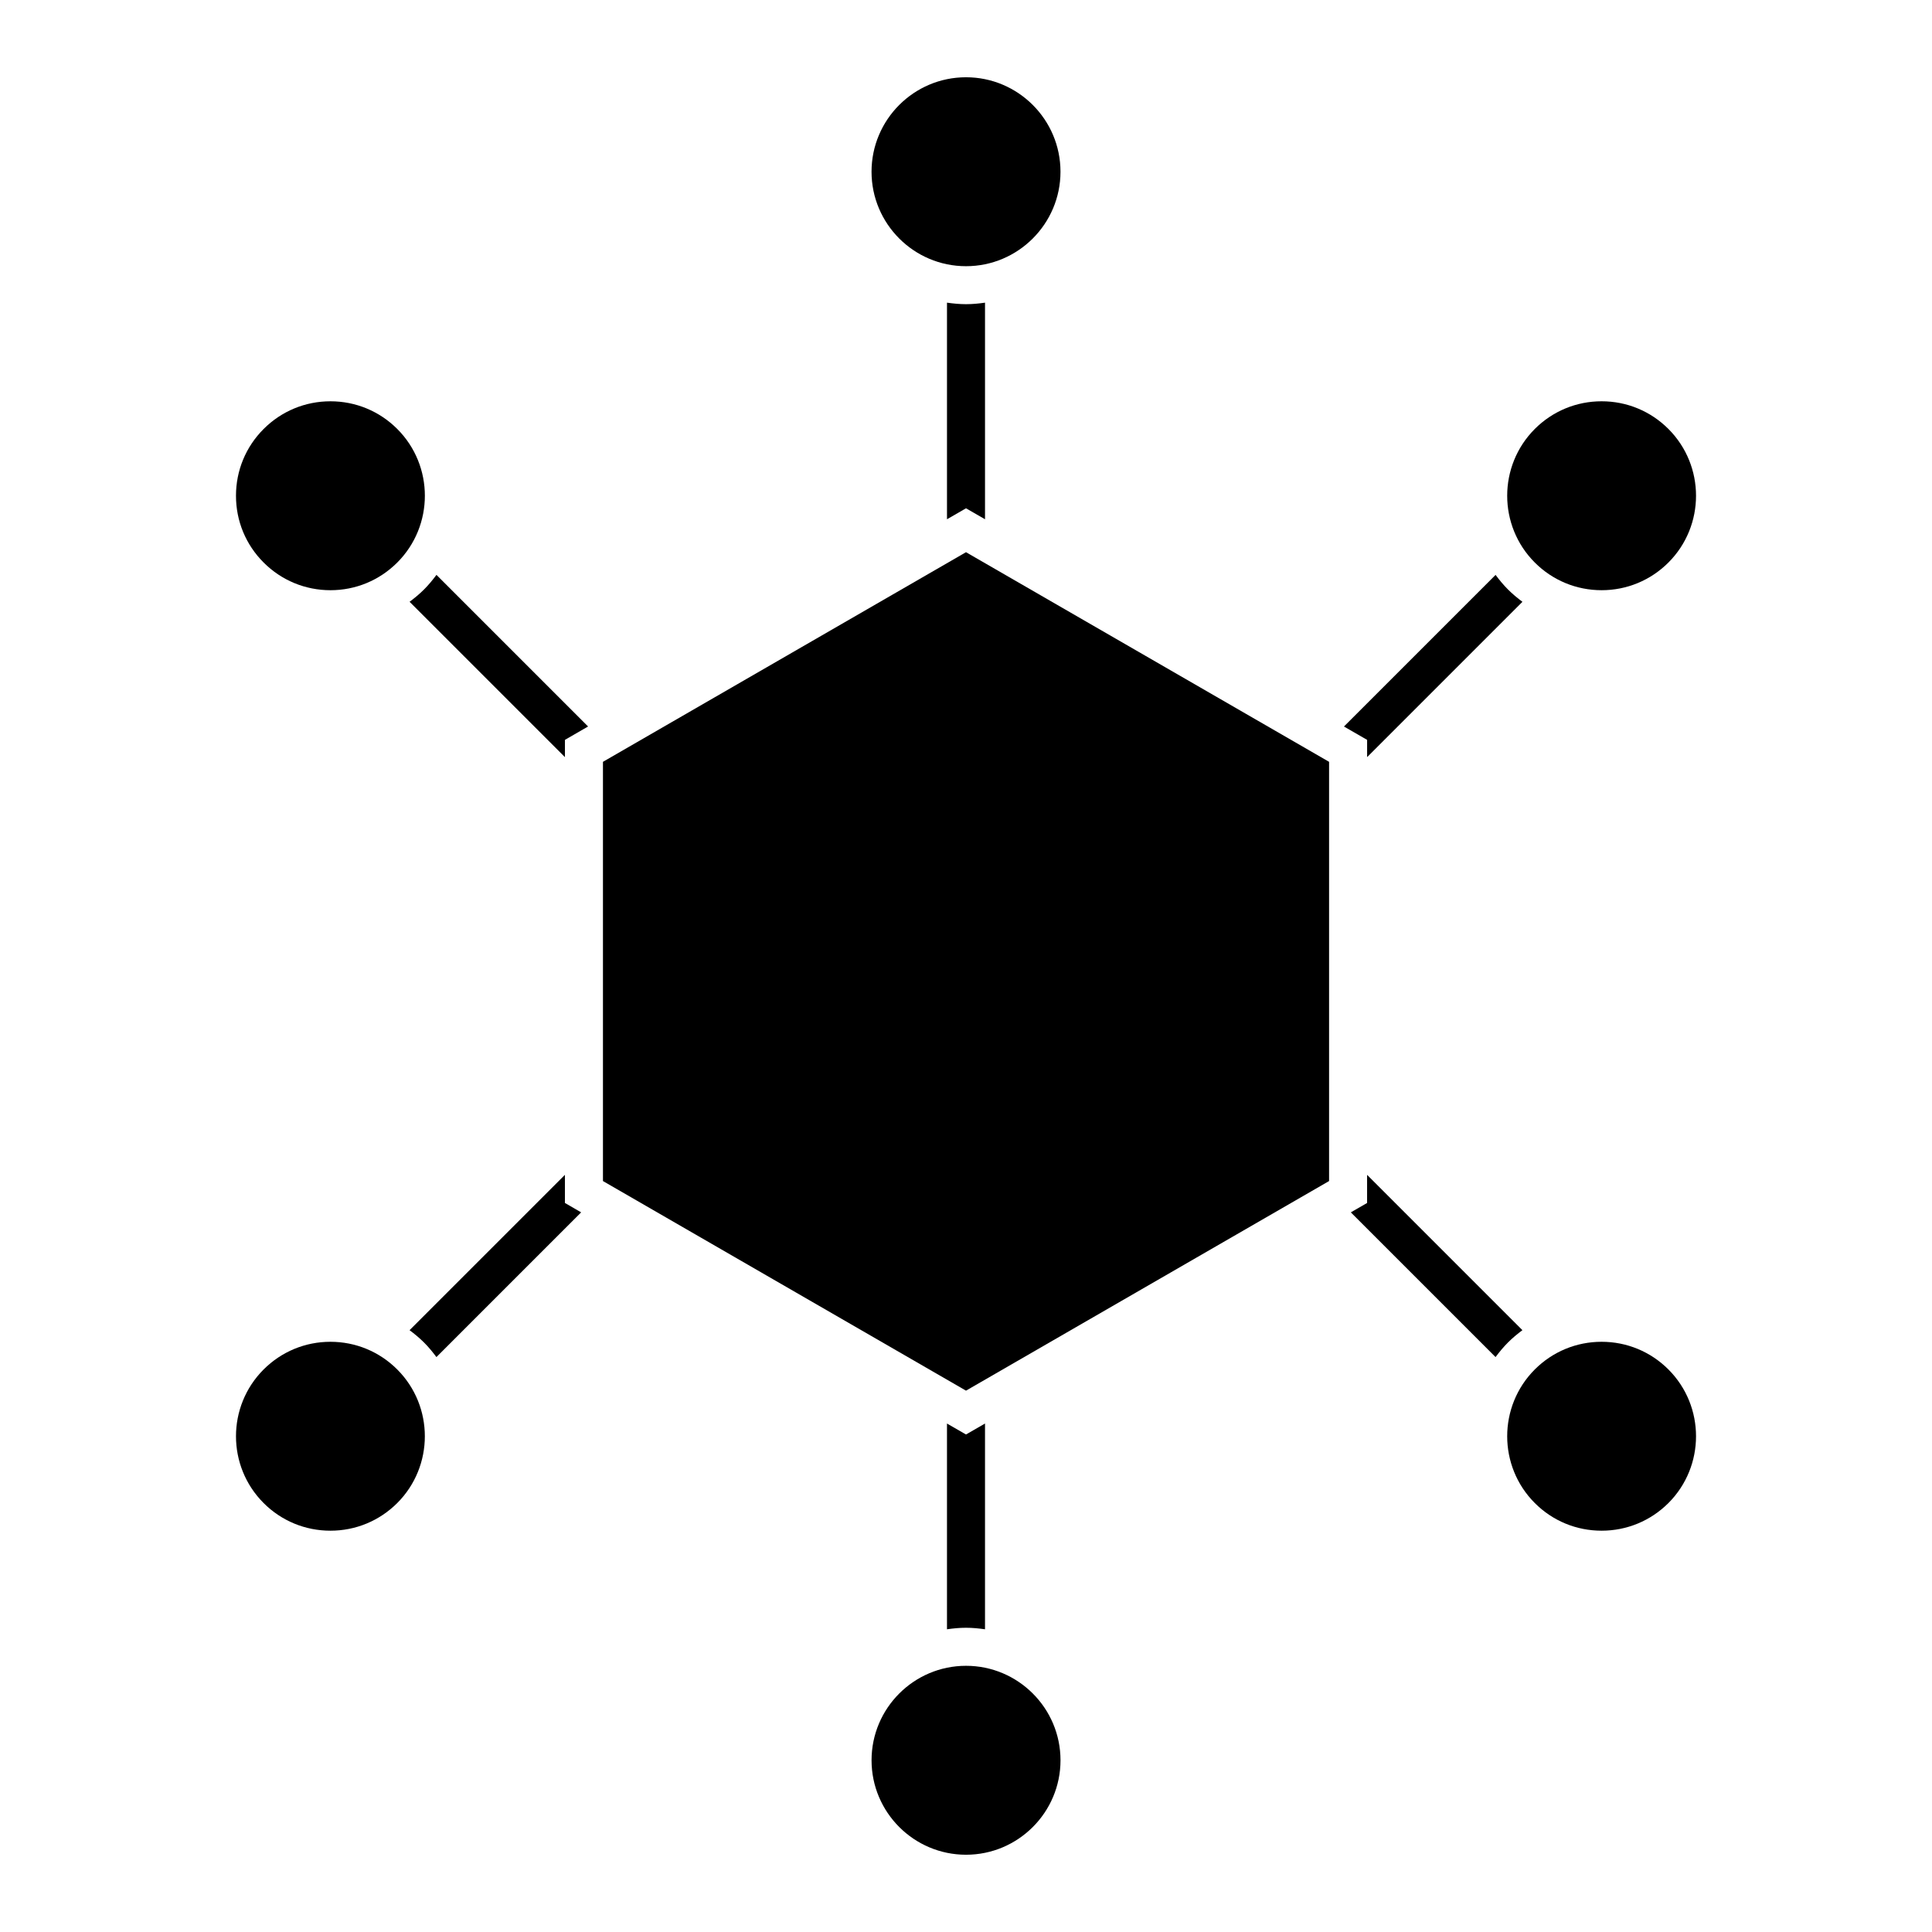
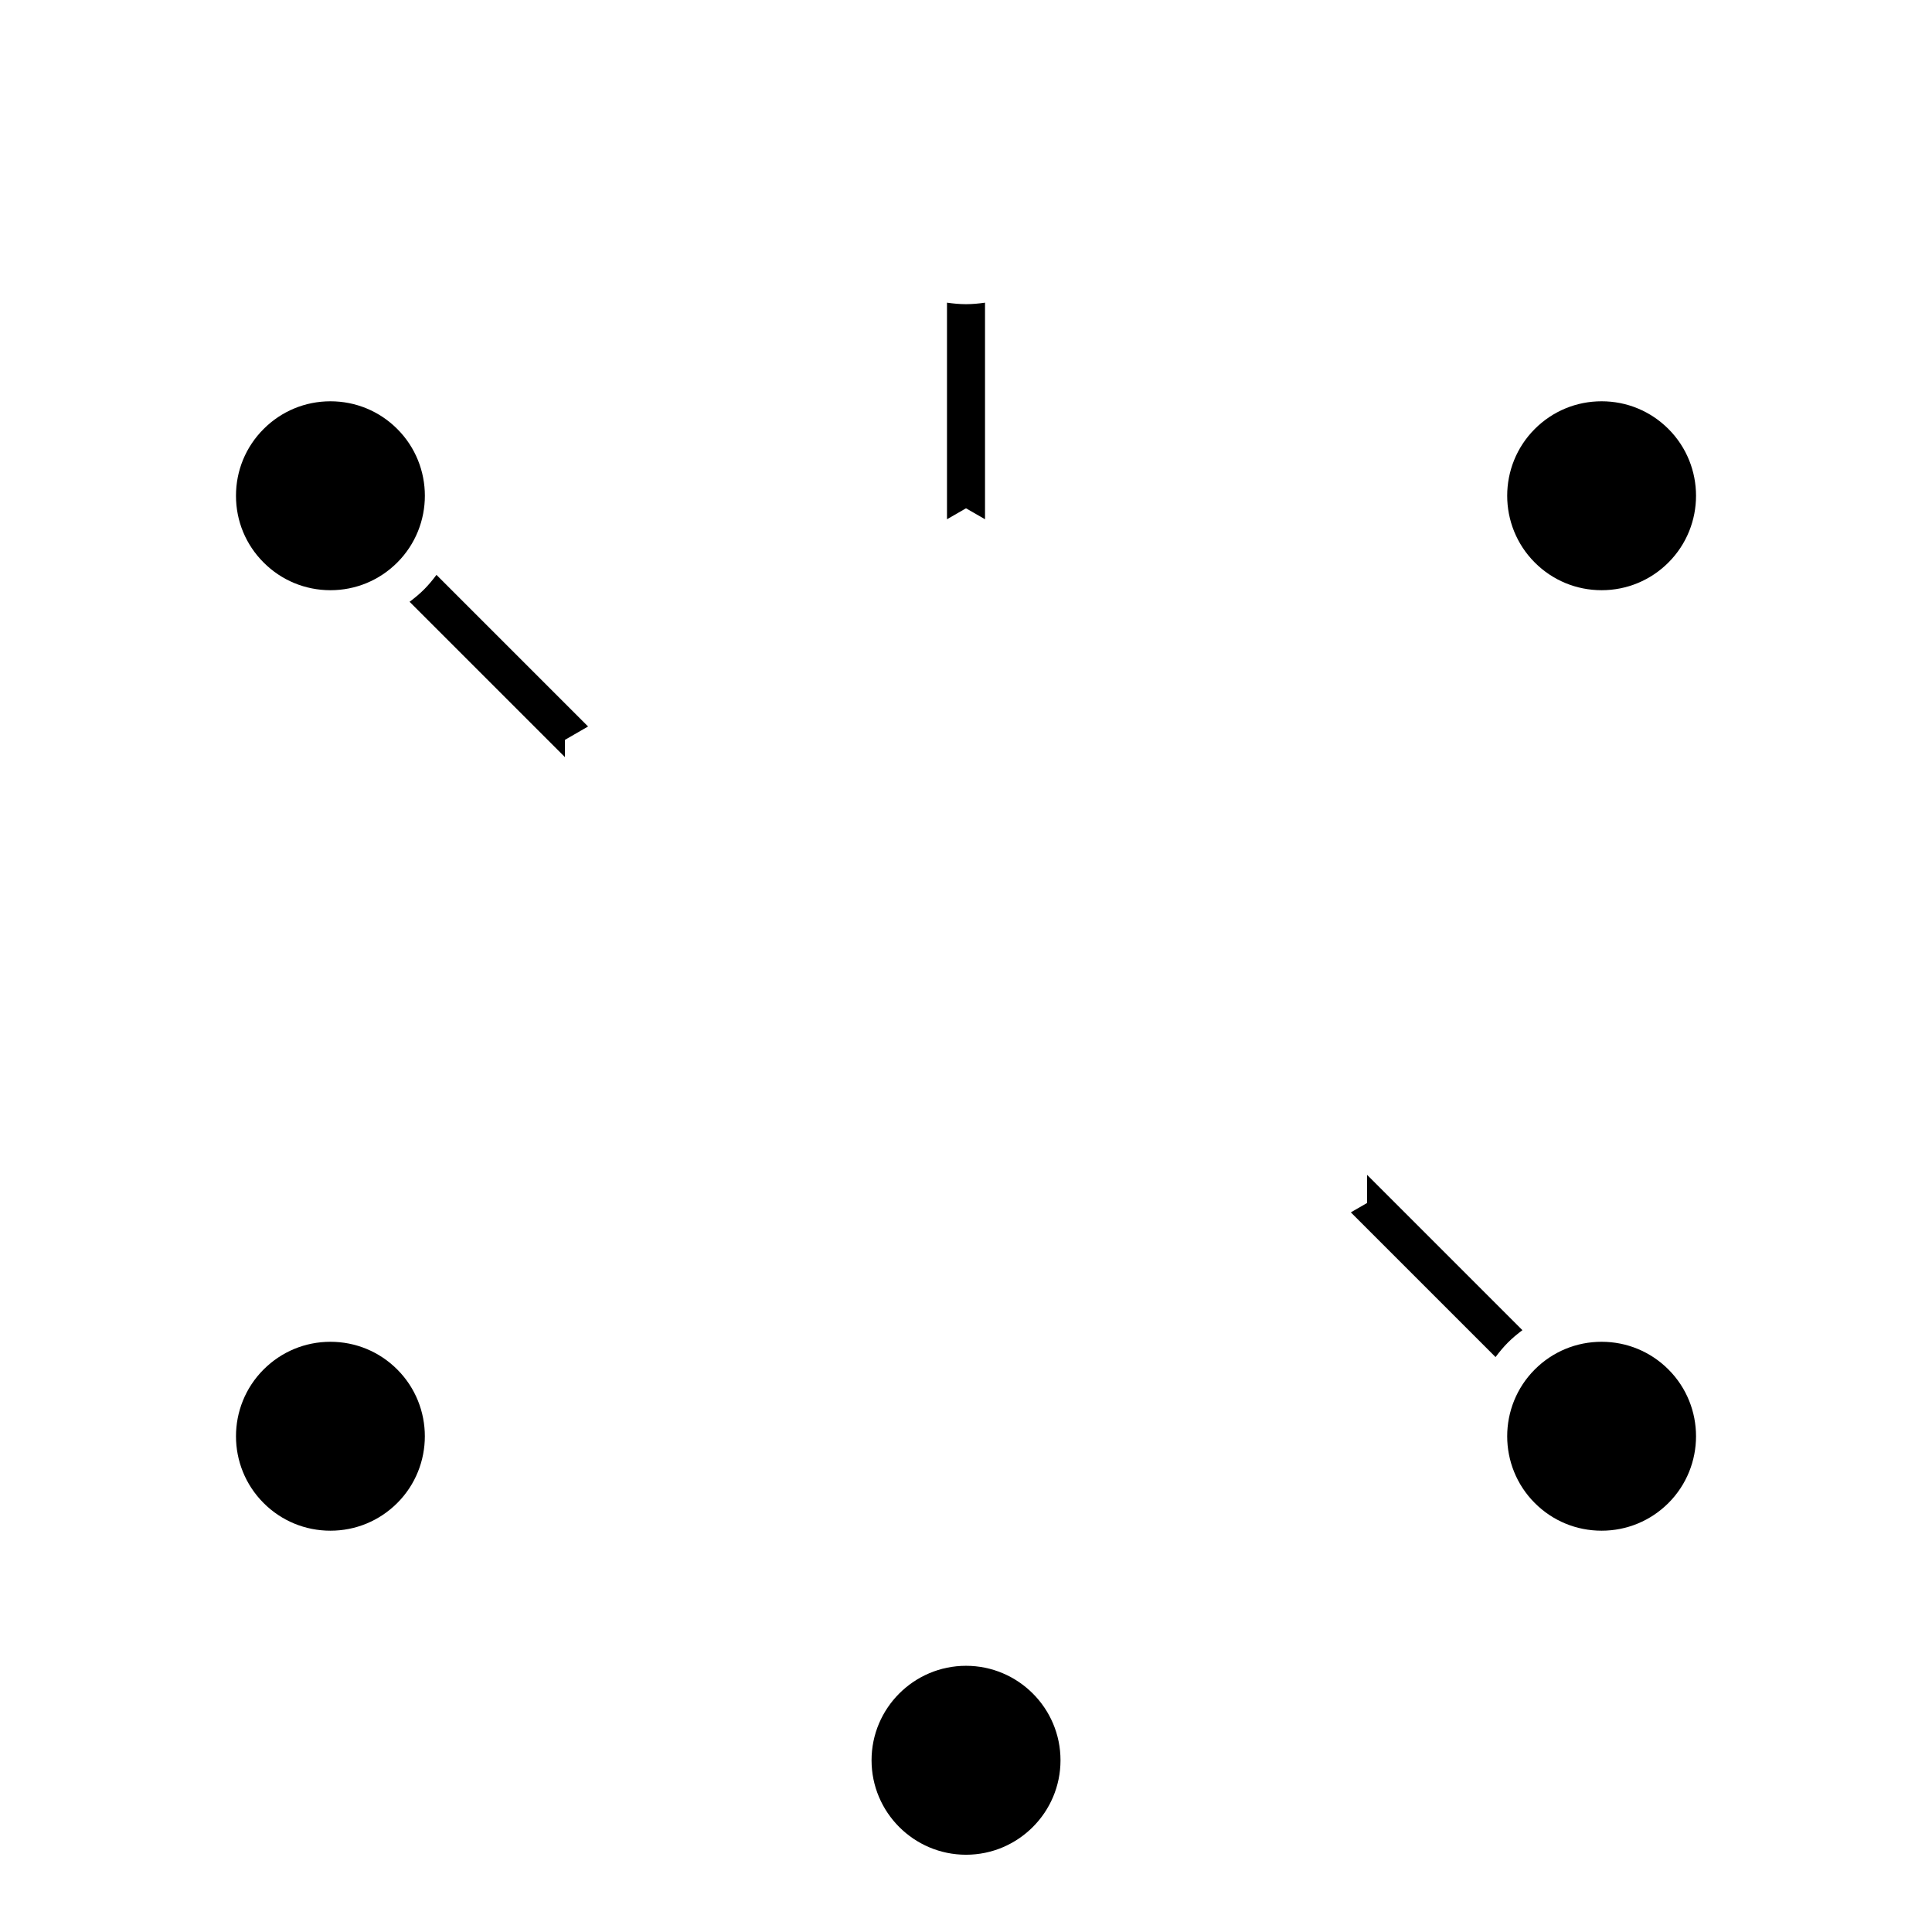
<svg xmlns="http://www.w3.org/2000/svg" fill="#000000" width="800px" height="800px" version="1.1" viewBox="144 144 512 512">
  <g>
-     <path d="m425.04 189.51c0-13.805-11.23-25.035-25.039-25.035s-25.035 11.23-25.035 25.035c0 13.805 11.23 25.035 25.035 25.035 13.805 0 25.039-11.238 25.039-25.035z" />
    <path d="m405.04 281.61v-57.402c-1.648 0.238-3.32 0.402-5.039 0.402-1.715 0-3.387-0.168-5.039-0.402v57.402l5.039-2.906z" />
-     <path d="m496.22 456.99v-111.1l-96.219-55.551-96.211 55.551v111.1l96.211 55.547z" />
    <path d="m568.44 300.41c6.688 0 12.977-2.606 17.707-7.332 9.758-9.758 9.758-25.641 0-35.402-4.727-4.727-11.023-7.336-17.707-7.332-6.688 0-12.973 2.606-17.703 7.332-9.754 9.766-9.754 25.645 0 35.402 4.727 4.727 11.012 7.332 17.703 7.332z" />
    <path d="m568.44 549.65c6.688 0 12.977-2.606 17.707-7.324 9.758-9.766 9.758-25.648 0-35.406-4.727-4.727-11.023-7.332-17.707-7.332-6.688 0-12.973 2.609-17.703 7.332-9.754 9.766-9.754 25.648 0.004 35.406 4.723 4.727 11.008 7.324 17.699 7.324z" />
    <path d="m256.39 300.2c-1.203 1.203-2.504 2.277-3.848 3.281l41.172 41.168v-4.578l6.133-3.543-40.18-40.18c-1.004 1.344-2.07 2.644-3.277 3.852z" />
-     <path d="m506.3 340.07v4.574l41.16-41.16c-1.34-1.004-2.637-2.074-3.844-3.281-1.211-1.215-2.277-2.516-3.273-3.848l-40.18 40.18z" />
    <path d="m374.97 610.49c0 13.805 11.23 25.035 25.035 25.035 13.805 0 25.039-11.23 25.039-25.035 0-13.805-11.23-25.035-25.039-25.035-13.809 0.004-25.035 11.234-25.035 25.035z" />
-     <path d="m394.96 521.25v54.527c1.652-0.238 3.324-0.402 5.039-0.402 1.719 0 3.391 0.168 5.039 0.402v-54.527l-5.039 2.906z" />
    <path d="m543.61 499.79c1.203-1.203 2.504-2.277 3.844-3.281l-41.16-41.16v7.453l-4.309 2.484 38.352 38.352c0.996-1.332 2.066-2.633 3.273-3.848z" />
    <path d="m249.27 506.92c-4.727-4.727-11.02-7.332-17.703-7.332-6.688 0-12.973 2.609-17.703 7.332-9.766 9.766-9.766 25.645 0 35.406 4.727 4.727 11.02 7.324 17.703 7.324 6.688 0 12.973-2.606 17.703-7.324 9.758-9.762 9.758-25.648 0-35.406z" />
-     <path d="m293.71 462.8v-7.457l-41.172 41.168c1.344 1.004 2.641 2.074 3.848 3.281 1.211 1.215 2.277 2.516 3.273 3.848l38.352-38.352z" />
    <path d="m213.87 293.08c4.727 4.727 11.02 7.332 17.703 7.332 6.688 0 12.973-2.606 17.703-7.332 9.758-9.766 9.758-25.645 0-35.402-4.727-4.727-11.02-7.332-17.703-7.332-6.688 0-12.973 2.606-17.703 7.332-4.731 4.727-7.336 11.02-7.332 17.703-0.004 6.688 2.602 12.977 7.332 17.699z" />
  </g>
</svg>